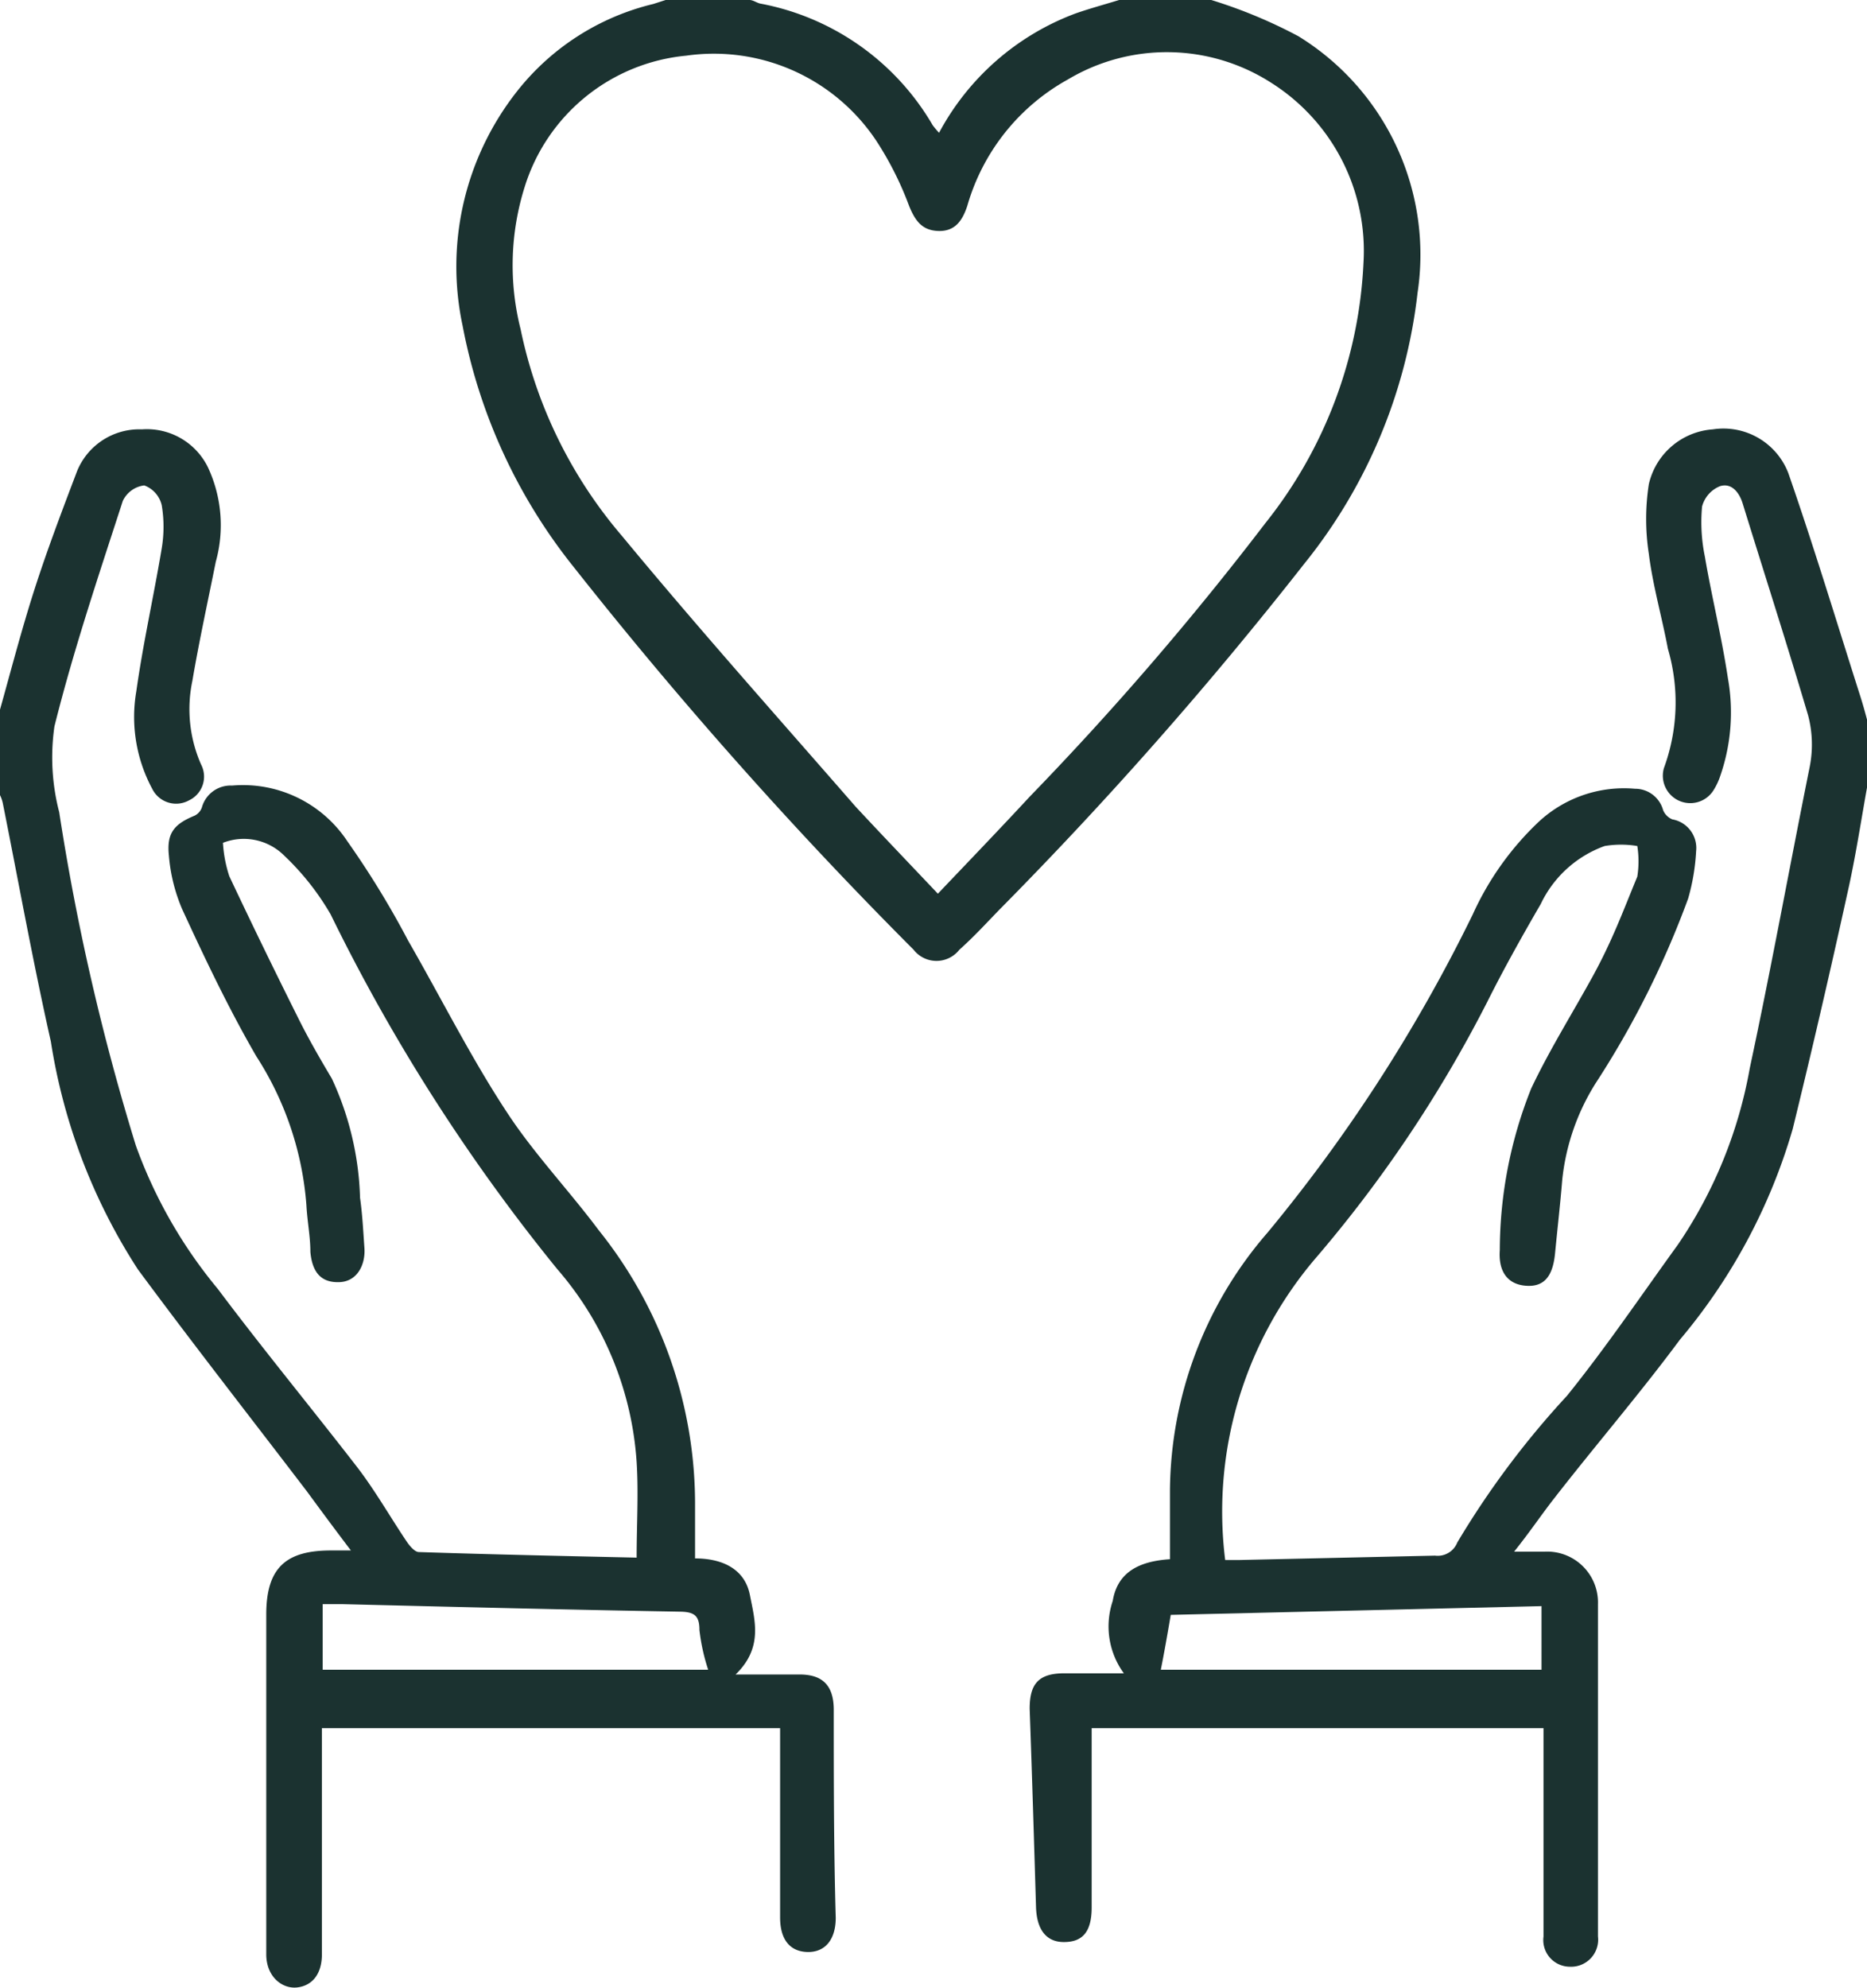
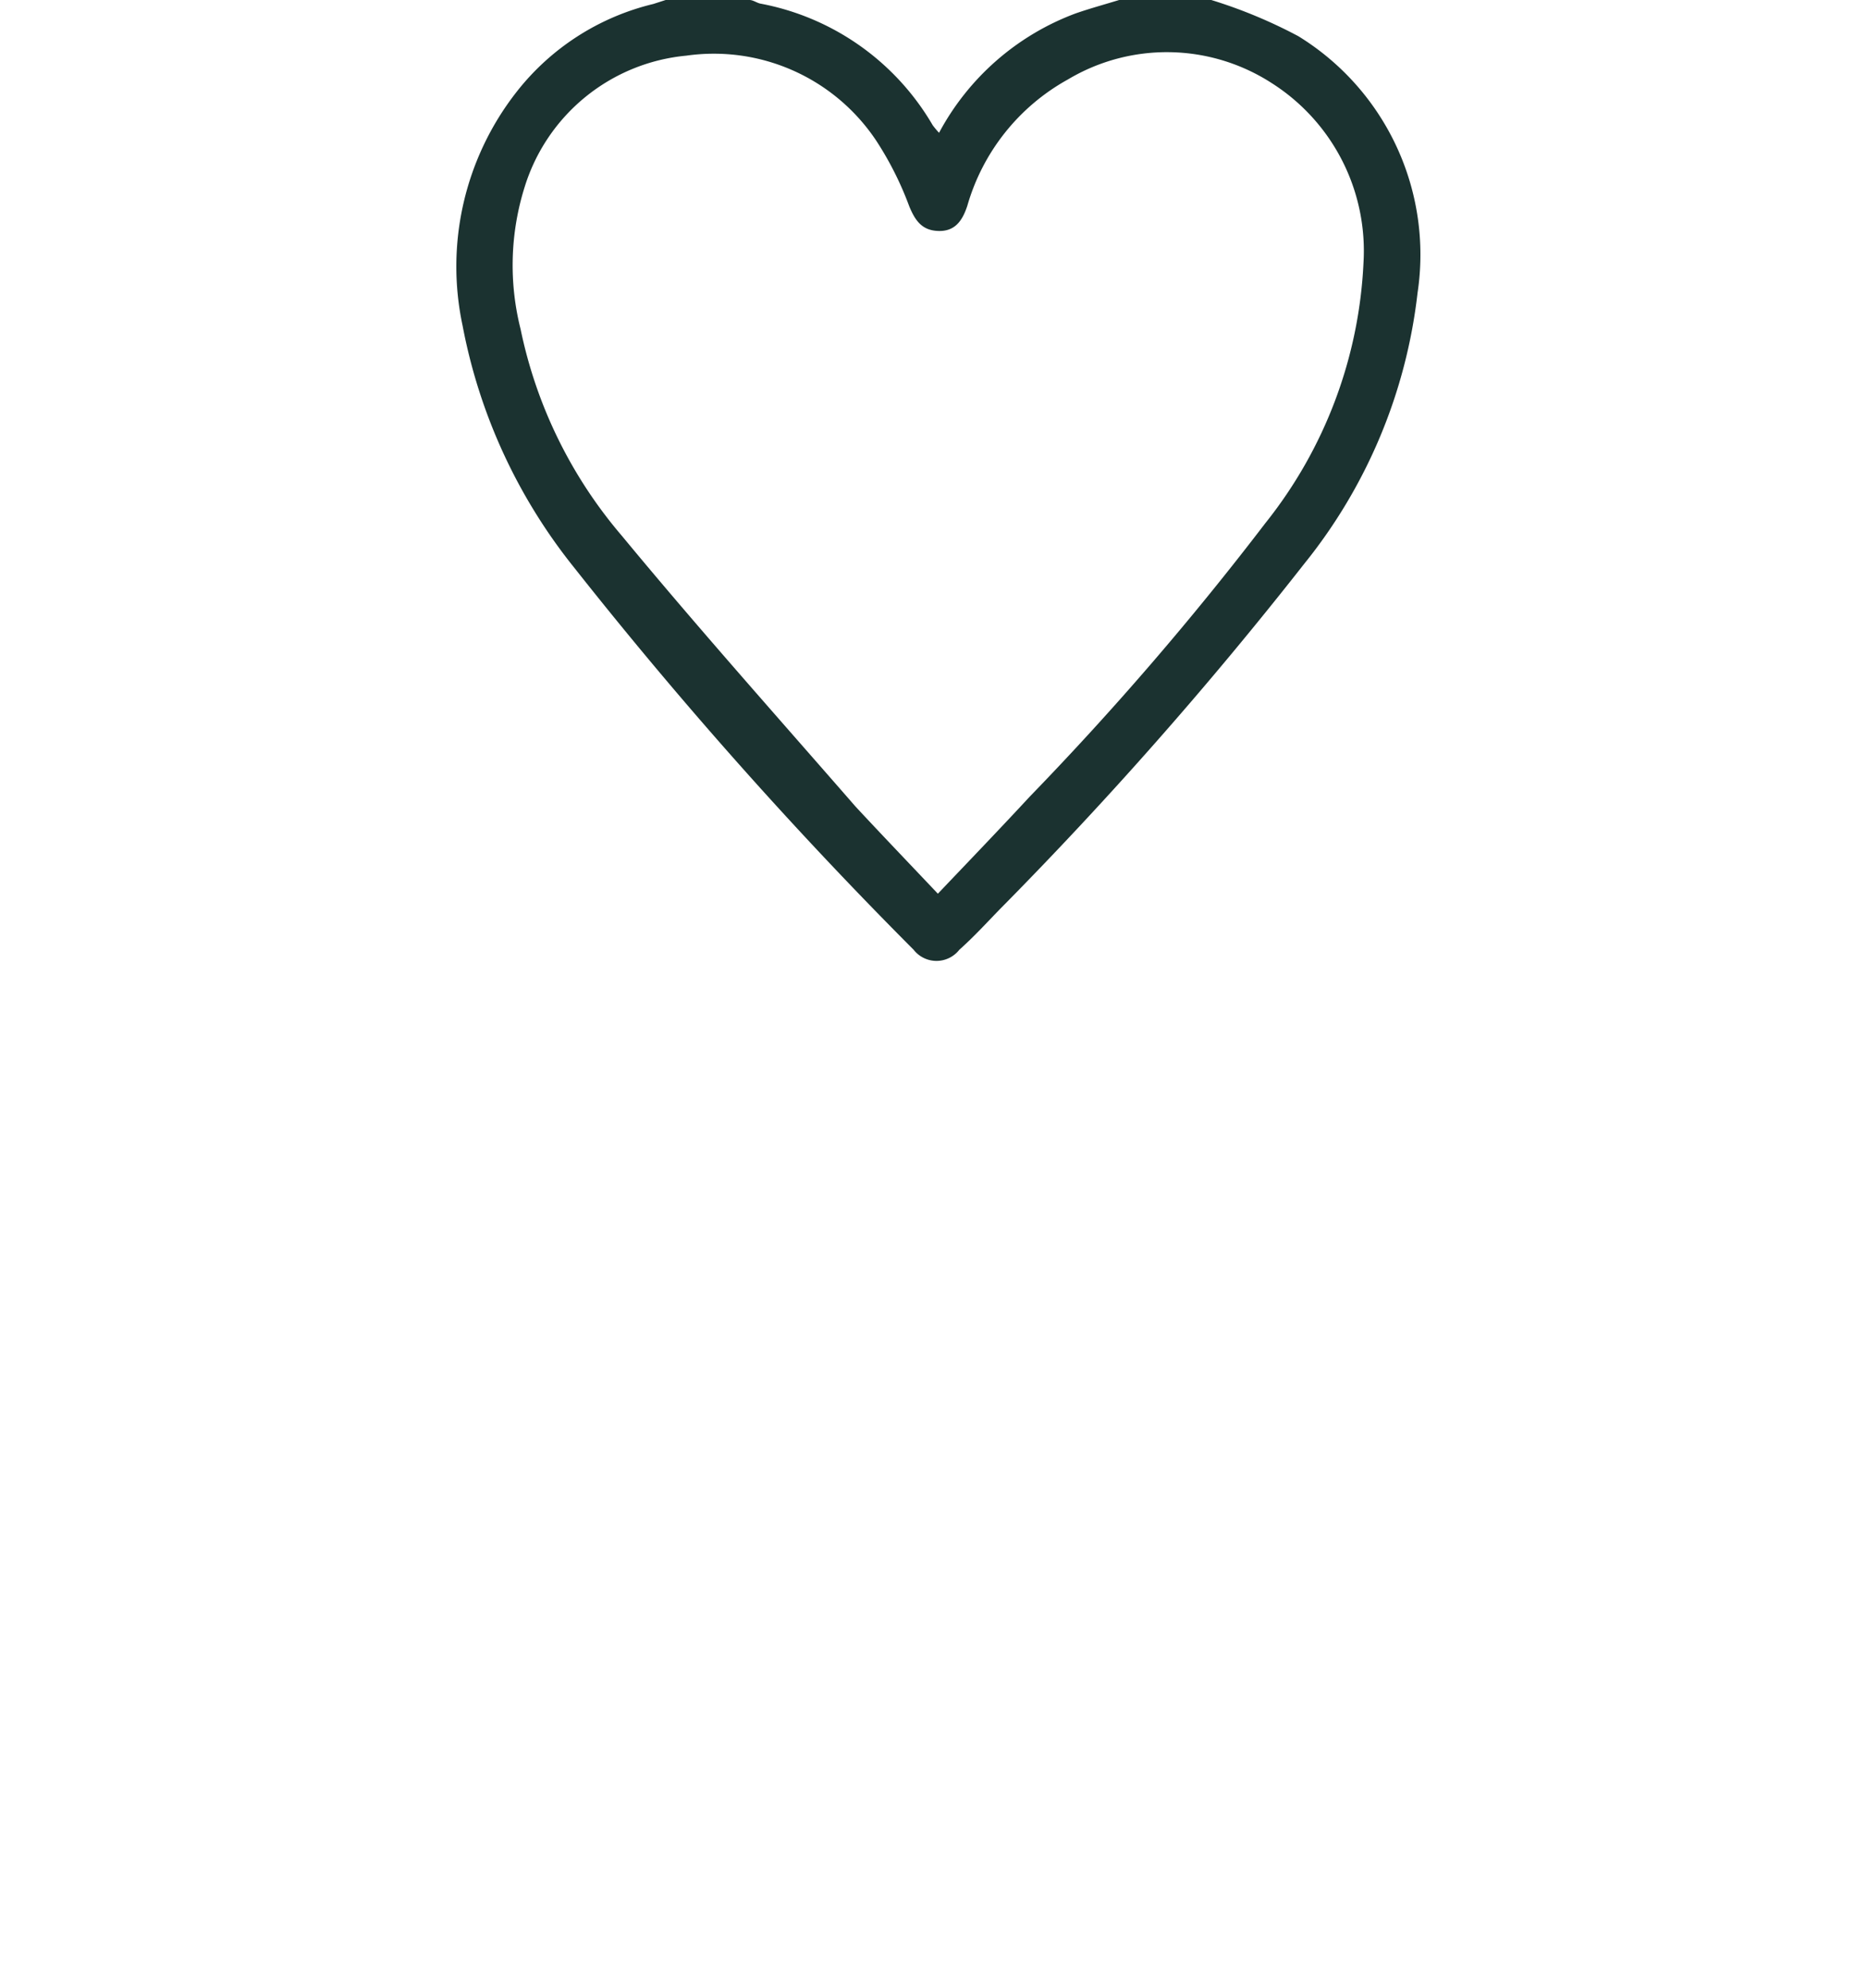
<svg xmlns="http://www.w3.org/2000/svg" viewBox="0 0 46.98 50">
  <defs>
    <style>.cls-1{fill:#1b3230;}</style>
  </defs>
  <title>資產 10</title>
  <g id="圖層_2" data-name="圖層 2">
    <g id="back">
-       <path class="cls-1" d="M0,17.85c.28-1,.54-2,.86-3s.7-2,1.08-3A1.69,1.69,0,0,1,3.57,10.8a1.71,1.71,0,0,1,1.66.95,3.43,3.43,0,0,1,.2,2.38c-.2,1-.42,2-.59,3a3.45,3.45,0,0,0,.22,2.1.66.66,0,0,1-.3.9.67.67,0,0,1-.93-.29,3.81,3.81,0,0,1-.4-2.45c.17-1.21.44-2.4.64-3.6a3.28,3.28,0,0,0,0-1.08.7.7,0,0,0-.44-.5.69.69,0,0,0-.54.39c-.61,1.88-1.24,3.75-1.72,5.67a5.48,5.48,0,0,0,.12,2.16,58.63,58.63,0,0,0,1.93,8.39,12,12,0,0,0,2.06,3.6c1.14,1.52,2.36,3,3.52,4.5.45.59.82,1.24,1.23,1.85.08.12.21.27.31.27,1.83.06,3.65.1,5.48.14,0-.82.05-1.62,0-2.4a8.23,8.23,0,0,0-2-4.86A46.48,46.48,0,0,1,8.32,23a6.54,6.54,0,0,0-1.16-1.47,1.44,1.44,0,0,0-1.55-.33,3.29,3.29,0,0,0,.16.84c.57,1.21,1.16,2.42,1.76,3.62.25.5.54,1,.82,1.47a7.61,7.61,0,0,1,.71,3c.06.42.08.84.11,1.26s-.18.84-.62.86-.69-.21-.74-.76c0-.39-.08-.78-.1-1.18a8,8,0,0,0-1.26-3.74c-.69-1.19-1.29-2.45-1.87-3.71a4.32,4.32,0,0,1-.33-1.34c-.06-.56.13-.79.64-1a.36.36,0,0,0,.19-.21.75.75,0,0,1,.76-.55,3.15,3.15,0,0,1,2.9,1.4,22.56,22.56,0,0,1,1.53,2.5c.84,1.46,1.61,3,2.52,4.37.66,1,1.54,1.93,2.28,2.92a11,11,0,0,1,2.42,6.84c0,.46,0,.92,0,1.41.68,0,1.25.26,1.38.92s.33,1.33-.36,2c.59,0,1.1,0,1.61,0s.85.21.86.86c0,1.75,0,3.51.05,5.26,0,.55-.27.87-.71.86s-.69-.31-.69-.87V43.47H8.1c0,.86,0,1.74,0,2.62s0,2,0,3.07c0,.48-.23.78-.61.83s-.78-.26-.79-.81c0-1.68,0-3.37,0-5,0-1.19,0-2.38,0-3.57S7.21,39,8.33,39h.5c-.41-.54-.75-1-1.11-1.49-1.42-1.86-2.86-3.7-4.25-5.58A14.67,14.67,0,0,1,1.28,26.2c-.45-2-.81-4-1.21-6A.91.91,0,0,0,0,20ZM8.12,42h9.7a5,5,0,0,1-.22-1c0-.34-.11-.45-.46-.46-2.85-.05-5.69-.12-8.53-.19H8.12Z" />
-       <path class="cls-1" d="M47,19.7c-.17.94-.31,1.88-.52,2.8q-.66,3-1.37,5.9a14.48,14.48,0,0,1-2.84,5.3c-1,1.35-2.12,2.65-3.17,4-.32.41-.6.83-1,1.33h.76a1.28,1.28,0,0,1,1.35,1.32q0,4.19,0,8.36a.68.68,0,0,1-.71.76.67.67,0,0,1-.66-.76c0-1.48,0-2.95,0-4.42v-.82H27.47c0,.87,0,1.69,0,2.51s0,1.35,0,2-.26.87-.7.87-.68-.31-.7-.87c-.05-1.67-.1-3.33-.16-5,0-.62.22-.88.84-.89l1.47,0,.06,0A2,2,0,0,1,28,40.27c.12-.73.67-1,1.44-1.05,0-.6,0-1.17,0-1.74A10,10,0,0,1,31.9,31a40.24,40.24,0,0,0,5.16-8,7.4,7.4,0,0,1,1.65-2.32,3.15,3.15,0,0,1,2.43-.84.73.73,0,0,1,.71.54.43.43,0,0,0,.23.23.73.73,0,0,1,.6.8,5.29,5.29,0,0,1-.2,1.19,23,23,0,0,1-2.33,4.65,5.65,5.65,0,0,0-.84,2.44c-.05.61-.12,1.22-.18,1.84s-.31.85-.75.81-.68-.35-.64-.9a11,11,0,0,1,.79-4.06c.45-.95,1-1.83,1.52-2.77s.79-1.69,1.15-2.56a2.45,2.45,0,0,0,0-.77,2.51,2.51,0,0,0-.82,0,2.85,2.85,0,0,0-1.61,1.46c-.47.81-.93,1.63-1.35,2.47a32.8,32.8,0,0,1-4.35,6.48,9.81,9.81,0,0,0-2.24,7.55c.12,0,.24,0,.36,0l4.92-.11a.53.53,0,0,0,.56-.33,22,22,0,0,1,2.76-3.69c1-1.24,1.87-2.53,2.79-3.8a11.43,11.43,0,0,0,1.81-4.44c.54-2.52,1-5.06,1.51-7.59A2.89,2.89,0,0,0,45.5,18c-.53-1.79-1.1-3.56-1.65-5.34-.09-.29-.29-.52-.57-.43a.76.76,0,0,0-.45.51A4.29,4.29,0,0,0,42.9,14c.17,1,.42,2,.58,3.06a4.87,4.87,0,0,1-.19,2.45,1.66,1.66,0,0,1-.18.38.69.69,0,0,1-1.24-.57,4.79,4.79,0,0,0,.1-3c-.15-.8-.38-1.59-.48-2.39a5.71,5.71,0,0,1,0-1.75,1.78,1.78,0,0,1,1.61-1.38A1.75,1.75,0,0,1,45,11.9c.65,1.87,1.22,3.76,1.82,5.64.06.19.11.37.16.56ZM29.21,42h9.58V40.4l-9.33.22C29.37,41.15,29.29,41.6,29.21,42Z" />
      <path class="cls-1" d="M30.48,0a12.46,12.46,0,0,1,2.19.91,6.45,6.45,0,0,1,3,6.46,13.22,13.22,0,0,1-2.85,6.81,100.88,100.88,0,0,1-7.68,8.71c-.32.33-.63.67-1,1a.73.73,0,0,1-1.15,0,111.22,111.22,0,0,1-8.54-9.61,13.83,13.83,0,0,1-2.81-6.09A7.12,7.12,0,0,1,13,2.31,6.21,6.21,0,0,1,16.44.1l.31-.1h2.11c.09,0,.18.07.27.09a6.38,6.38,0,0,1,4.34,3.06,2,2,0,0,0,.16.19,6.45,6.45,0,0,1,3.43-3c.4-.14.82-.25,1.23-.38ZM23.6,22.48c.79-.83,1.56-1.63,2.31-2.44a77.6,77.6,0,0,0,5.93-6.88,11.33,11.33,0,0,0,2.47-6.55A5,5,0,0,0,32,2.09,4.86,4.86,0,0,0,26.87,2a5.3,5.3,0,0,0-2.53,3.18c-.12.36-.3.64-.72.63s-.59-.26-.74-.62a8.23,8.23,0,0,0-.83-1.65,4.91,4.91,0,0,0-4.78-2.14A4.72,4.72,0,0,0,13.2,4.71a6.56,6.56,0,0,0-.1,3.57,11.6,11.6,0,0,0,2.55,5.2c1.91,2.31,3.91,4.55,5.88,6.81C22.19,21,22.89,21.73,23.6,22.48Z" />
    </g>
  </g>
</svg>